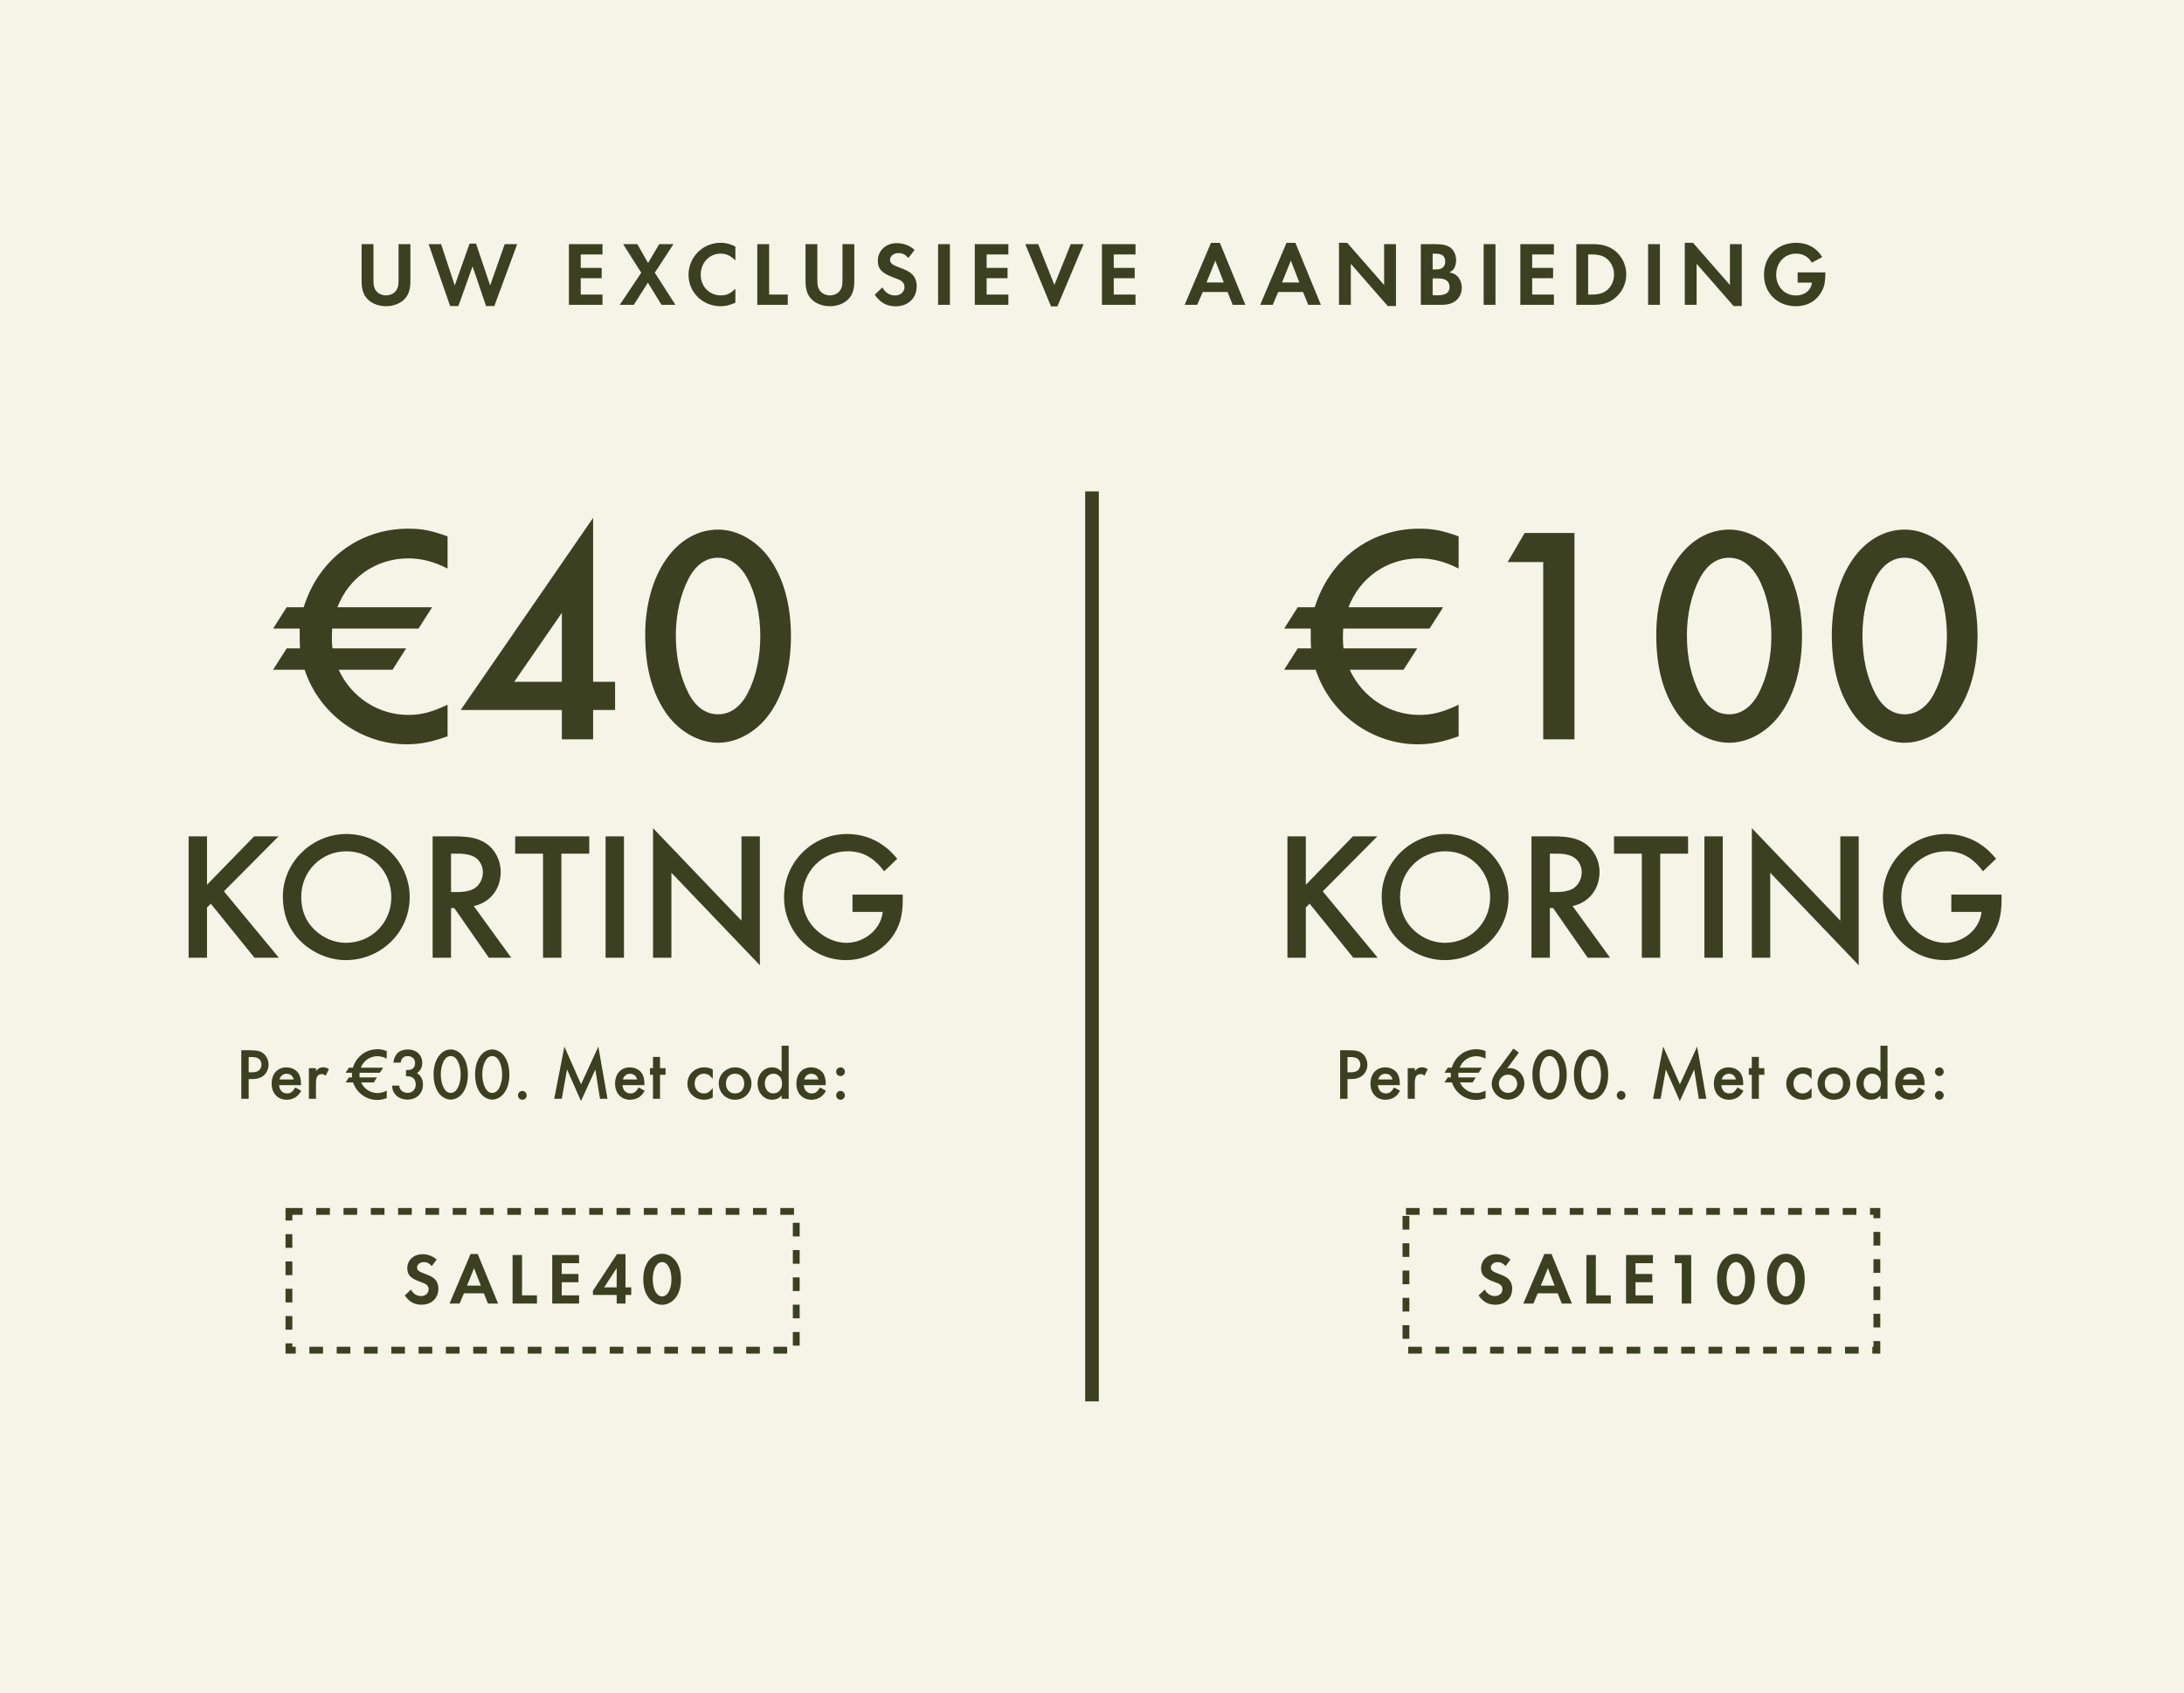
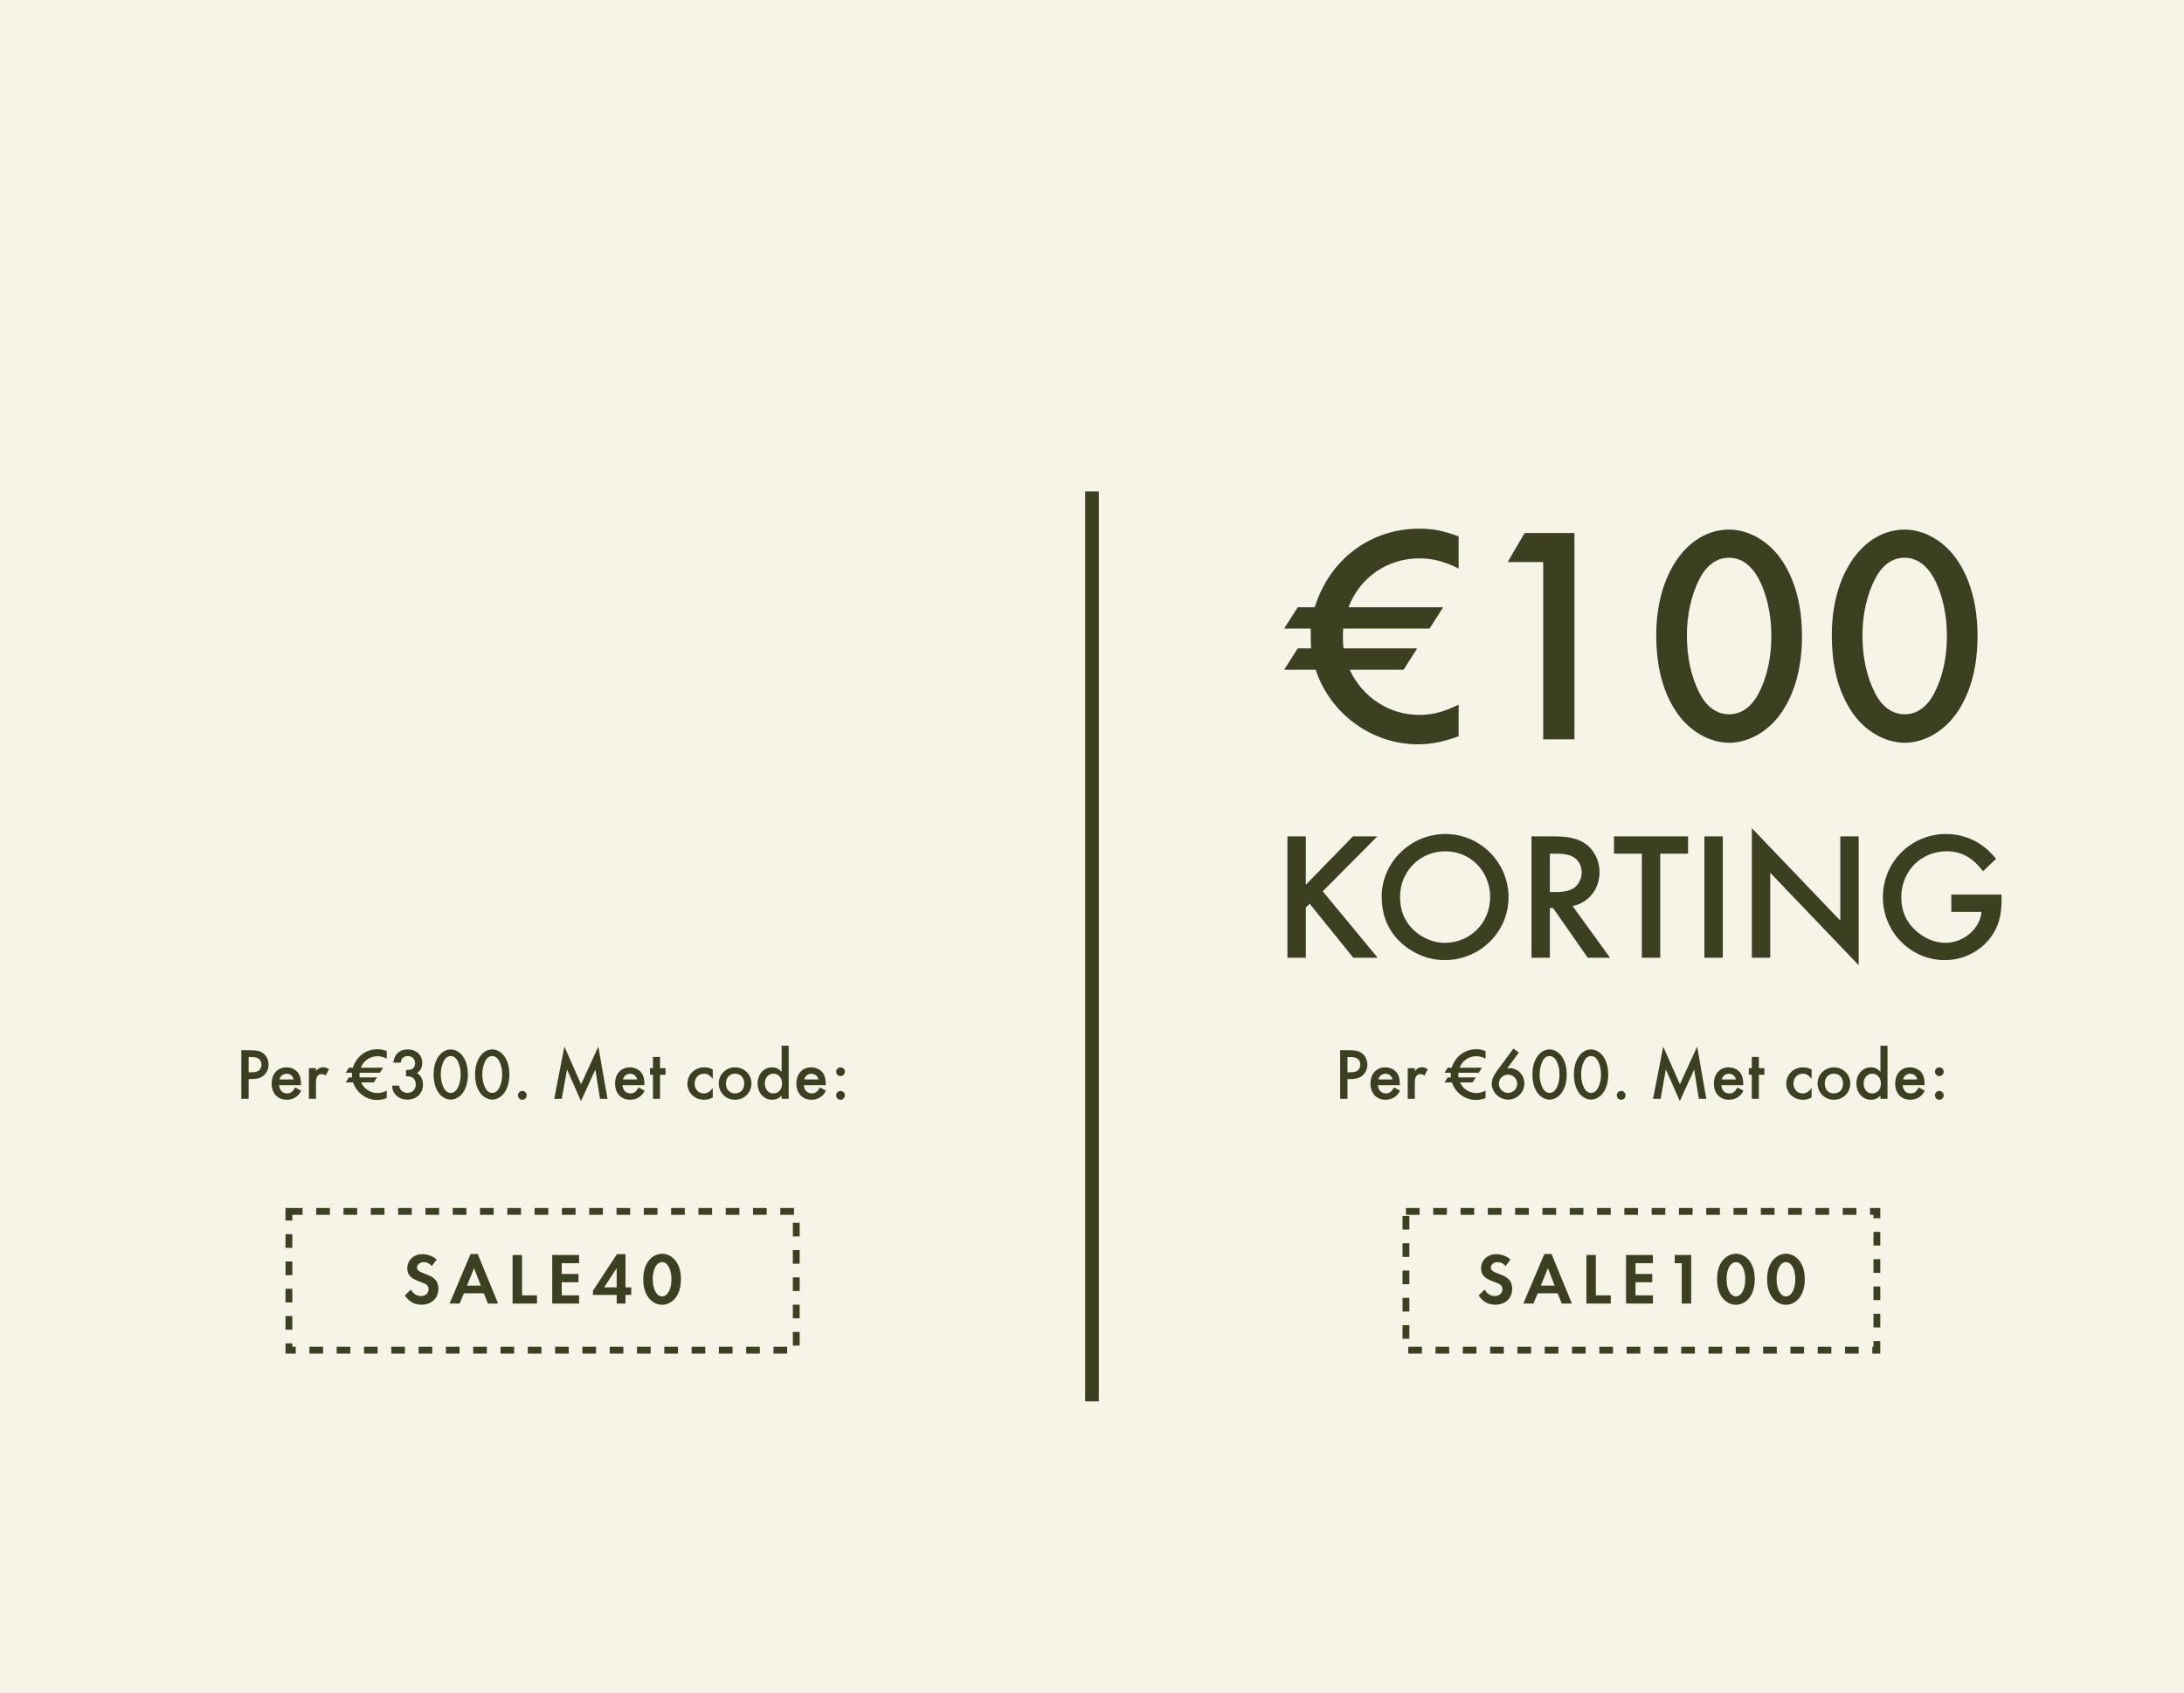
<svg xmlns="http://www.w3.org/2000/svg" width="480" height="372" viewBox="0 0 480 372" fill="none">
  <rect width="480" height="372" fill="#F6F4E7" />
-   <path d="M82.077 53.66V61.3C82.077 62.66 82.157 63.1 82.497 63.68C82.937 64.44 83.837 64.92 84.837 64.92C85.837 64.92 86.737 64.44 87.177 63.68C87.517 63.1 87.597 62.66 87.597 61.3V53.66H90.197V61.82C90.197 63.38 89.897 64.48 89.217 65.38C88.297 66.58 86.657 67.3 84.837 67.3C83.017 67.3 81.377 66.58 80.457 65.38C79.777 64.48 79.477 63.38 79.477 61.82V53.66H82.077ZM96.945 53.66L99.945 62.74L103.205 53.54H104.625L107.725 62.74L110.925 53.66H113.665L108.645 67.26H106.825L103.865 58.54L100.745 67.26H98.925L94.205 53.66H96.945ZM132.416 55.92H127.636V58.88H132.236V61.14H127.636V64.74H132.416V67H125.036V53.66H132.416V55.92ZM140.932 59.94L136.952 53.66H140.072L142.432 57.8L144.892 53.66H148.012L143.912 59.94L148.452 67H145.392L142.392 62.12L139.292 67H136.212L140.932 59.94ZM161.624 54.18V57.24C160.544 56.18 159.604 55.74 158.364 55.74C155.904 55.74 154.004 57.76 154.004 60.38C154.004 62.98 155.904 64.92 158.424 64.92C159.684 64.92 160.564 64.52 161.624 63.46V66.52C160.424 67.08 159.484 67.3 158.364 67.3C154.424 67.3 151.324 64.26 151.324 60.4C151.324 56.5 154.464 53.36 158.364 53.36C159.544 53.36 160.464 53.6 161.624 54.18ZM169.036 53.66V64.74H173.136V67H166.436V53.66H169.036ZM179.639 53.66V61.3C179.639 62.66 179.719 63.1 180.059 63.68C180.499 64.44 181.399 64.92 182.399 64.92C183.399 64.92 184.299 64.44 184.739 63.68C185.079 63.1 185.159 62.66 185.159 61.3V53.66H187.759V61.82C187.759 63.38 187.459 64.48 186.779 65.38C185.859 66.58 184.219 67.3 182.399 67.3C180.579 67.3 178.939 66.58 178.019 65.38C177.339 64.48 177.039 63.38 177.039 61.82V53.66H179.639ZM201.01 54.92L199.65 56.7C198.95 55.92 198.33 55.62 197.49 55.62C196.43 55.62 195.61 56.28 195.61 57.1C195.61 57.82 196.07 58.2 197.63 58.78C199.09 59.32 199.69 59.6 200.29 60.12C201.07 60.78 201.47 61.74 201.47 62.92C201.47 65.54 199.59 67.32 196.83 67.32C194.89 67.32 193.45 66.52 192.25 64.78L193.93 63.16C194.53 64.3 195.53 64.94 196.73 64.94C197.93 64.94 198.79 64.16 198.79 63.06C198.79 62.52 198.55 62.06 198.07 61.72C197.81 61.54 197.29 61.32 196.21 60.92C193.81 60.04 192.93 59.08 192.93 57.32C192.93 55.08 194.69 53.44 197.09 53.44C198.55 53.44 199.89 53.94 201.01 54.92ZM208.775 53.66V67H206.175V53.66H208.775ZM221.619 55.92H216.839V58.88H221.439V61.14H216.839V64.74H221.619V67H214.239V53.66H221.619V55.92ZM228.174 53.66L231.734 62.62L235.334 53.66H238.154L232.394 67.34H230.994L225.334 53.66H228.174ZM249.563 55.92H244.783V58.88H249.383V61.14H244.783V64.74H249.563V67H242.183V53.66H249.563V55.92ZM269.786 64.18H264.326L263.126 67H260.366L266.146 53.38H268.106L273.706 67H270.926L269.786 64.18ZM268.966 62.08L267.106 57.28L265.166 62.08H268.966ZM286.385 64.18H280.925L279.725 67H276.965L282.745 53.38H284.705L290.305 67H287.525L286.385 64.18ZM285.565 62.08L283.705 57.28L281.765 62.08H285.565ZM294.283 67V53.36H296.083L304.203 62.64V53.66H306.803V67.26H305.003L296.883 57.98V67H294.283ZM312.269 67V53.66H315.569C317.109 53.66 318.149 53.92 318.829 54.46C319.569 55.04 320.029 56.08 320.029 57.18C320.029 57.9 319.829 58.6 319.529 59.08C319.309 59.38 319.089 59.56 318.569 59.88C319.469 60.08 319.889 60.28 320.309 60.72C320.909 61.32 321.269 62.26 321.269 63.24C321.269 64.3 320.849 65.3 320.089 65.98C319.309 66.68 318.249 67 316.769 67H312.269ZM314.869 59.22H315.609C316.949 59.22 317.629 58.64 317.629 57.48C317.629 56.34 316.949 55.76 315.649 55.76H314.869V59.22ZM314.869 64.9H315.989C317.749 64.9 318.589 64.3 318.589 63.06C318.589 62.42 318.309 61.88 317.809 61.58C317.349 61.28 316.929 61.2 315.849 61.2H314.869V64.9ZM328.676 53.66V67H326.076V53.66H328.676ZM341.52 55.92H336.74V58.88H341.34V61.14H336.74V64.74H341.52V67H334.14V53.66H341.52V55.92ZM346.442 67V53.66H350.262C352.222 53.66 353.782 54.16 355.042 55.2C356.542 56.42 357.422 58.32 357.422 60.32C357.422 62.3 356.522 64.2 355.002 65.46C353.722 66.54 352.262 67 350.242 67H346.442ZM349.042 64.74H349.742C351.422 64.74 352.482 64.42 353.302 63.68C354.202 62.88 354.742 61.6 354.742 60.32C354.742 59.04 354.202 57.8 353.302 57C352.442 56.22 351.422 55.92 349.742 55.92H349.042V64.74ZM364.821 53.66V67H362.221V53.66H364.821ZM370.285 67V53.36H372.085L380.205 62.64V53.66H382.805V67.26H381.005L372.885 57.98V67H370.285ZM395.089 59.86H401.189C401.169 61.82 401.009 62.8 400.489 63.82C399.389 66.06 397.329 67.3 394.689 67.3C390.649 67.3 387.689 64.4 387.689 60.4C387.689 56.32 390.669 53.36 394.769 53.36C397.249 53.36 399.229 54.44 400.489 56.5L398.209 57.72C397.409 56.4 396.249 55.74 394.749 55.74C392.229 55.74 390.369 57.72 390.369 60.4C390.369 63 392.229 64.94 394.729 64.94C396.629 64.94 398.029 63.82 398.229 62.12H395.089V59.86Z" fill="#3B4021" />
-   <path d="M98.369 117.892V124.964C95.309 123.4 92.589 122.72 89.733 122.72C82.729 122.72 76.677 126.868 74.161 133.464H94.969L91.977 138.156H73.005C72.937 139.176 72.937 139.72 72.937 140.332C72.937 141.216 73.005 141.896 73.073 142.508H89.257L86.265 147.2H74.433C77.221 153.252 83.137 157.128 89.733 157.128C92.657 157.128 94.901 156.516 98.369 154.884V161.82C95.037 163.044 92.317 163.588 89.393 163.588C79.329 163.588 70.149 156.924 66.953 147.2H60.017L63.009 142.508H65.933C65.865 141.284 65.865 140.4 65.865 139.788V138.156H60.017L63.009 133.464H66.749C70.013 122.924 78.989 116.192 89.733 116.192C92.725 116.192 94.833 116.6 98.369 117.892ZM130.355 149.852H135.183V156.04H130.355V162.5H123.487V156.04H101.251L130.355 113.812V149.852ZM123.487 149.852V134.688L113.015 149.852H123.487ZM157.853 116.396C162.273 116.396 166.829 119.116 169.617 123.468C172.405 127.752 173.833 133.328 173.833 139.788C173.833 146.316 172.405 151.892 169.617 156.176C166.829 160.528 162.273 163.248 157.853 163.248C153.365 163.248 148.809 160.528 146.021 156.176C143.165 151.756 141.805 146.384 141.805 139.516C141.805 126.256 148.605 116.396 157.853 116.396ZM157.785 122.584C155.133 122.584 152.957 124.148 151.393 127.072C149.557 130.54 148.537 135.028 148.537 139.584C148.537 144.548 149.489 148.832 151.393 152.504C152.957 155.428 155.133 156.992 157.853 156.992C160.437 156.992 162.681 155.428 164.245 152.504C166.149 148.9 167.101 144.548 167.101 139.788C167.101 135.028 166.081 130.472 164.245 127.072C162.613 124.148 160.437 122.584 157.785 122.584ZM45.494 194.46L55.854 183.82H61.214L49.214 195.9L61.294 210.5H55.934L46.334 198.62L45.494 199.46V210.5H41.454V183.82H45.494V194.46ZM76.165 183.3C83.805 183.3 90.045 189.54 90.045 197.18C90.045 204.86 83.765 211.02 75.965 211.02C72.125 211.02 68.165 209.22 65.525 206.3C63.285 203.82 62.165 200.7 62.165 197.06C62.165 189.54 68.525 183.3 76.165 183.3ZM76.125 187.1C70.605 187.1 66.205 191.5 66.205 197.1C66.205 200.1 67.165 202.46 69.165 204.38C71.045 206.18 73.565 207.22 76.005 207.22C81.645 207.22 86.005 202.82 86.005 197.18C86.005 191.5 81.725 187.1 76.125 187.1ZM104.127 199.14L112.367 210.5H107.447L99.847 199.58H99.127V210.5H95.087V183.82H99.807C103.247 183.82 105.167 184.26 106.847 185.38C108.807 186.7 110.047 189.1 110.047 191.66C110.047 195.42 107.687 198.38 104.127 199.14ZM99.127 196.06H100.407C102.207 196.06 103.527 195.78 104.447 195.14C105.487 194.38 106.127 193.1 106.127 191.7C106.127 190.42 105.527 189.22 104.567 188.54C103.607 187.9 102.447 187.62 100.567 187.62H99.127V196.06ZM123.384 187.62V210.5H119.344V187.62H113.224V183.82H129.504V187.62H123.384ZM137.135 183.82V210.5H133.095V183.82H137.135ZM143.524 210.5V182.02L162.964 202.34V183.82H167.004V212.14L147.564 191.82V210.5H143.524ZM187.361 196.62H198.401V197.86C198.401 201.34 197.681 203.74 196.041 205.98C193.721 209.14 189.921 211.02 185.921 211.02C178.441 211.02 172.321 204.82 172.321 197.22C172.321 189.46 178.481 183.3 186.241 183.3C189.161 183.3 191.961 184.22 194.241 185.9C195.241 186.62 195.961 187.3 197.201 188.74L194.321 191.5C192.041 188.46 189.561 187.1 186.321 187.1C180.681 187.1 176.361 191.5 176.361 197.22C176.361 200.18 177.441 202.66 179.561 204.54C181.441 206.26 183.801 207.22 186.041 207.22C190.041 207.22 193.641 204.18 194.001 200.42H187.361V196.62Z" fill="#3B4021" />
  <path d="M54.653 237.164V241.5H53.037V230.828H54.861C56.493 230.828 57.165 230.988 57.853 231.5C58.573 232.06 59.021 233.02 59.021 233.996C59.021 234.86 58.669 235.708 58.093 236.252C57.469 236.86 56.573 237.164 55.405 237.164H54.653ZM54.653 235.676H55.245C56.077 235.676 56.557 235.548 56.925 235.244C57.261 234.956 57.469 234.476 57.469 233.964C57.469 233.452 57.245 232.972 56.877 232.7C56.493 232.428 56.013 232.316 55.181 232.316H54.653V235.676ZM66.151 238.508H61.335C61.415 239.612 62.087 240.316 63.079 240.316C63.863 240.316 64.279 240.012 64.903 239.004L66.215 239.74C65.863 240.332 65.655 240.604 65.303 240.892C64.711 241.42 63.879 241.708 63.031 241.708C61.031 241.708 59.703 240.3 59.703 238.156C59.703 236.012 60.999 234.588 62.951 234.588C64.055 234.588 65.079 235.1 65.607 235.916C65.959 236.476 66.151 237.26 66.151 238.14V238.508ZM61.431 237.244H64.551C64.343 236.444 63.783 235.996 62.983 235.996C62.231 235.996 61.623 236.476 61.431 237.244ZM67.891 234.764H69.443V235.372C70.019 234.764 70.387 234.572 70.995 234.572C71.475 234.572 71.763 234.668 72.291 234.988L71.571 236.412C71.219 236.156 71.027 236.076 70.707 236.076C69.843 236.076 69.443 236.684 69.443 238.012V241.5H67.891V234.764ZM84.996 231.004V232.668C84.276 232.3 83.636 232.14 82.964 232.14C81.316 232.14 79.892 233.116 79.3 234.668H84.196L83.492 235.772H79.028C79.012 236.012 79.012 236.14 79.012 236.284C79.012 236.492 79.028 236.652 79.044 236.796H82.852L82.148 237.9H79.364C80.02 239.324 81.412 240.236 82.964 240.236C83.652 240.236 84.18 240.092 84.996 239.708V241.34C84.212 241.628 83.572 241.756 82.884 241.756C80.516 241.756 78.356 240.188 77.604 237.9H75.972L76.676 236.796H77.364C77.348 236.508 77.348 236.3 77.348 236.156V235.772H75.972L76.676 234.668H77.556C78.324 232.188 80.436 230.604 82.964 230.604C83.668 230.604 84.164 230.7 84.996 231.004ZM89.234 236.54V235.164C89.794 235.164 89.906 235.164 90.146 235.116C90.802 234.988 91.234 234.412 91.234 233.66C91.234 232.748 90.562 232.108 89.602 232.108C89.074 232.108 88.626 232.316 88.37 232.668C88.226 232.86 88.162 233.068 88.05 233.548H86.45C86.594 232.716 86.722 232.332 87.026 231.884C87.538 231.084 88.466 230.652 89.634 230.652C91.506 230.652 92.802 231.868 92.802 233.596C92.802 234.572 92.418 235.324 91.65 235.868C92.514 236.38 92.962 237.26 92.962 238.396C92.962 240.332 91.538 241.676 89.522 241.676C88.226 241.676 87.122 241.084 86.562 240.092C86.322 239.676 86.242 239.324 86.178 238.604H87.73C87.81 239.084 87.89 239.308 88.114 239.564C88.45 239.964 89.01 240.204 89.57 240.204C90.626 240.204 91.378 239.436 91.378 238.348C91.378 237.66 91.09 237.084 90.61 236.796C90.306 236.62 89.97 236.556 89.234 236.54ZM99.072 230.652C100.112 230.652 101.184 231.292 101.84 232.316C102.496 233.324 102.832 234.636 102.832 236.156C102.832 237.692 102.496 239.004 101.84 240.012C101.184 241.036 100.112 241.676 99.072 241.676C98.016 241.676 96.944 241.036 96.288 240.012C95.616 238.972 95.296 237.708 95.296 236.092C95.296 232.972 96.896 230.652 99.072 230.652ZM99.056 232.108C98.432 232.108 97.92 232.476 97.552 233.164C97.12 233.98 96.88 235.036 96.88 236.108C96.88 237.276 97.104 238.284 97.552 239.148C97.92 239.836 98.432 240.204 99.072 240.204C99.68 240.204 100.208 239.836 100.576 239.148C101.024 238.3 101.248 237.276 101.248 236.156C101.248 235.036 101.008 233.964 100.576 233.164C100.192 232.476 99.68 232.108 99.056 232.108ZM108.191 230.652C109.231 230.652 110.303 231.292 110.959 232.316C111.615 233.324 111.951 234.636 111.951 236.156C111.951 237.692 111.615 239.004 110.959 240.012C110.303 241.036 109.231 241.676 108.191 241.676C107.135 241.676 106.063 241.036 105.407 240.012C104.735 238.972 104.415 237.708 104.415 236.092C104.415 232.972 106.015 230.652 108.191 230.652ZM108.175 232.108C107.551 232.108 107.039 232.476 106.671 233.164C106.239 233.98 105.999 235.036 105.999 236.108C105.999 237.276 106.223 238.284 106.671 239.148C107.039 239.836 107.551 240.204 108.191 240.204C108.799 240.204 109.327 239.836 109.695 239.148C110.143 238.3 110.367 237.276 110.367 236.156C110.367 235.036 110.127 233.964 109.695 233.164C109.311 232.476 108.799 232.108 108.175 232.108ZM114.797 239.772C115.325 239.772 115.757 240.204 115.757 240.732C115.757 241.276 115.325 241.708 114.797 241.708C114.269 241.708 113.837 241.276 113.837 240.732C113.837 240.204 114.269 239.772 114.797 239.772ZM121.804 241.5L124.044 230.028L127.708 238.316L131.5 230.028L133.516 241.5H131.868L130.844 235.068L127.692 241.996L124.62 235.052L123.468 241.5H121.804ZM141.629 238.508H136.813C136.893 239.612 137.565 240.316 138.557 240.316C139.341 240.316 139.757 240.012 140.381 239.004L141.693 239.74C141.341 240.332 141.133 240.604 140.781 240.892C140.189 241.42 139.357 241.708 138.509 241.708C136.509 241.708 135.181 240.3 135.181 238.156C135.181 236.012 136.477 234.588 138.429 234.588C139.533 234.588 140.557 235.1 141.085 235.916C141.437 236.476 141.629 237.26 141.629 238.14V238.508ZM136.909 237.244H140.029C139.821 236.444 139.261 235.996 138.461 235.996C137.709 235.996 137.101 236.476 136.909 237.244ZM145.063 236.22V241.5H143.511V236.22H142.855V234.764H143.511V232.3H145.063V234.764H146.279V236.22H145.063ZM156.65 235.052V237.116C155.93 236.252 155.466 235.98 154.714 235.98C153.53 235.98 152.666 236.908 152.666 238.14C152.666 239.404 153.514 240.316 154.682 240.316C155.45 240.316 155.898 240.044 156.65 239.148V241.212C155.946 241.58 155.466 241.708 154.746 241.708C152.666 241.708 151.082 240.172 151.082 238.172C151.082 236.156 152.698 234.588 154.762 234.588C155.482 234.588 156.026 234.716 156.65 235.052ZM161.55 234.588C163.582 234.588 165.15 236.14 165.15 238.14C165.15 240.156 163.582 241.708 161.534 241.708C159.518 241.708 157.966 240.14 157.966 238.092C157.966 236.156 159.566 234.588 161.55 234.588ZM161.55 235.98C160.366 235.98 159.55 236.844 159.55 238.124C159.55 239.452 160.334 240.316 161.55 240.316C162.766 240.316 163.566 239.452 163.566 238.156C163.566 236.844 162.766 235.98 161.55 235.98ZM171.786 229.836H173.338V241.5H171.786V240.796C171.13 241.436 170.522 241.708 169.706 241.708C167.866 241.708 166.506 240.188 166.506 238.124C166.506 236.108 167.866 234.588 169.674 234.588C170.522 234.588 171.13 234.86 171.786 235.548V229.836ZM169.962 235.98C168.89 235.98 168.09 236.892 168.09 238.108C168.09 239.404 168.858 240.316 169.946 240.316C171.098 240.316 171.882 239.436 171.882 238.156C171.882 236.876 171.098 235.98 169.962 235.98ZM181.479 238.508H176.663C176.743 239.612 177.415 240.316 178.407 240.316C179.191 240.316 179.607 240.012 180.231 239.004L181.543 239.74C181.191 240.332 180.983 240.604 180.631 240.892C180.039 241.42 179.207 241.708 178.359 241.708C176.359 241.708 175.031 240.3 175.031 238.156C175.031 236.012 176.327 234.588 178.279 234.588C179.383 234.588 180.407 235.1 180.935 235.916C181.287 236.476 181.479 237.26 181.479 238.14V238.508ZM176.759 237.244H179.879C179.671 236.444 179.111 235.996 178.311 235.996C177.559 235.996 176.951 236.476 176.759 237.244ZM184.728 239.772C185.256 239.772 185.688 240.204 185.688 240.732C185.688 241.276 185.256 241.708 184.728 241.708C184.2 241.708 183.768 241.276 183.768 240.732C183.768 240.204 184.2 239.772 184.728 239.772ZM184.728 234.588C185.256 234.588 185.688 235.02 185.688 235.548C185.688 236.076 185.256 236.508 184.728 236.508C184.2 236.508 183.768 236.076 183.768 235.532C183.768 235.02 184.2 234.588 184.728 234.588Z" fill="#3B4021" />
  <path d="M95.978 276.836L94.89 278.26C94.33 277.636 93.834 277.396 93.162 277.396C92.314 277.396 91.658 277.924 91.658 278.58C91.658 279.156 92.026 279.46 93.274 279.924C94.442 280.356 94.922 280.58 95.402 280.996C96.026 281.524 96.346 282.292 96.346 283.236C96.346 285.332 94.842 286.756 92.634 286.756C91.082 286.756 89.93 286.116 88.97 284.724L90.314 283.428C90.794 284.34 91.594 284.852 92.554 284.852C93.514 284.852 94.202 284.228 94.202 283.348C94.202 282.916 94.01 282.548 93.626 282.276C93.418 282.132 93.002 281.956 92.138 281.636C90.218 280.932 89.514 280.164 89.514 278.756C89.514 276.964 90.922 275.652 92.842 275.652C94.01 275.652 95.082 276.052 95.978 276.836ZM106.336 284.244H101.968L101.008 286.5H98.8L103.424 275.604H104.992L109.472 286.5H107.248L106.336 284.244ZM105.68 282.564L104.192 278.724L102.64 282.564H105.68ZM114.735 275.828V284.692H118.015V286.5H112.655V275.828H114.735ZM127.276 277.636H123.452V280.004H127.132V281.812H123.452V284.692H127.276V286.5H121.372V275.828H127.276V277.636ZM137.47 282.948H138.734V284.612H137.47V286.5H135.534V284.612H130.318V283.684L135.598 275.636H137.47V282.948ZM135.534 282.948V278.708L132.782 282.948H135.534ZM145.524 275.556C146.692 275.556 147.78 276.148 148.548 277.188C149.284 278.212 149.652 279.508 149.652 281.156C149.652 282.804 149.284 284.1 148.548 285.14C147.796 286.164 146.692 286.772 145.524 286.772C144.34 286.772 143.236 286.18 142.484 285.14C141.732 284.084 141.38 282.82 141.38 281.076C141.38 279.524 141.764 278.164 142.484 277.188C143.268 276.148 144.356 275.556 145.524 275.556ZM145.524 277.396C144.324 277.396 143.46 278.964 143.46 281.108C143.46 283.364 144.308 284.932 145.524 284.932C146.724 284.932 147.572 283.364 147.572 281.156C147.572 278.964 146.724 277.396 145.524 277.396Z" fill="#3B4021" />
  <rect x="63.5" y="266.25" width="111.5" height="30.5" stroke="#3B4021" stroke-width="1.5" stroke-dasharray="3 3" />
  <rect x="238.5" y="108" width="3" height="200" fill="#3B4021" />
  <path d="M320.578 117.892V124.964C317.518 123.4 314.798 122.72 311.942 122.72C304.938 122.72 298.886 126.868 296.37 133.464H317.178L314.186 138.156H295.214C295.146 139.176 295.146 139.72 295.146 140.332C295.146 141.216 295.214 141.896 295.282 142.508H311.466L308.474 147.2H296.642C299.43 153.252 305.346 157.128 311.942 157.128C314.866 157.128 317.11 156.516 320.578 154.884V161.82C317.246 163.044 314.526 163.588 311.602 163.588C301.538 163.588 292.358 156.924 289.162 147.2H282.226L285.218 142.508H288.142C288.074 141.284 288.074 140.4 288.074 139.788V138.156H282.226L285.218 133.464H288.958C292.222 122.924 301.198 116.192 311.942 116.192C314.934 116.192 317.042 116.6 320.578 117.892ZM339.168 123.536H331.348L335.088 117.144H346.036V162.5H339.168V123.536ZM380.062 116.396C384.482 116.396 389.038 119.116 391.826 123.468C394.614 127.752 396.042 133.328 396.042 139.788C396.042 146.316 394.614 151.892 391.826 156.176C389.038 160.528 384.482 163.248 380.062 163.248C375.574 163.248 371.018 160.528 368.23 156.176C365.374 151.756 364.014 146.384 364.014 139.516C364.014 126.256 370.814 116.396 380.062 116.396ZM379.994 122.584C377.342 122.584 375.166 124.148 373.602 127.072C371.766 130.54 370.746 135.028 370.746 139.584C370.746 144.548 371.698 148.832 373.602 152.504C375.166 155.428 377.342 156.992 380.062 156.992C382.646 156.992 384.89 155.428 386.454 152.504C388.358 148.9 389.31 144.548 389.31 139.788C389.31 135.028 388.29 130.472 386.454 127.072C384.822 124.148 382.646 122.584 379.994 122.584ZM418.644 116.396C423.064 116.396 427.62 119.116 430.408 123.468C433.196 127.752 434.624 133.328 434.624 139.788C434.624 146.316 433.196 151.892 430.408 156.176C427.62 160.528 423.064 163.248 418.644 163.248C414.156 163.248 409.6 160.528 406.812 156.176C403.956 151.756 402.596 146.384 402.596 139.516C402.596 126.256 409.396 116.396 418.644 116.396ZM418.576 122.584C415.924 122.584 413.748 124.148 412.184 127.072C410.348 130.54 409.328 135.028 409.328 139.584C409.328 144.548 410.28 148.832 412.184 152.504C413.748 155.428 415.924 156.992 418.644 156.992C421.228 156.992 423.472 155.428 425.036 152.504C426.94 148.9 427.892 144.548 427.892 139.788C427.892 135.028 426.872 130.472 425.036 127.072C423.404 124.148 421.228 122.584 418.576 122.584ZM286.994 194.46L297.354 183.82H302.714L290.714 195.9L302.794 210.5H297.434L287.834 198.62L286.994 199.46V210.5H282.954V183.82H286.994V194.46ZM317.665 183.3C325.305 183.3 331.545 189.54 331.545 197.18C331.545 204.86 325.265 211.02 317.465 211.02C313.625 211.02 309.665 209.22 307.025 206.3C304.785 203.82 303.665 200.7 303.665 197.06C303.665 189.54 310.025 183.3 317.665 183.3ZM317.625 187.1C312.105 187.1 307.705 191.5 307.705 197.1C307.705 200.1 308.665 202.46 310.665 204.38C312.545 206.18 315.065 207.22 317.505 207.22C323.145 207.22 327.505 202.82 327.505 197.18C327.505 191.5 323.225 187.1 317.625 187.1ZM345.627 199.14L353.867 210.5H348.947L341.347 199.58H340.627V210.5H336.587V183.82H341.307C344.747 183.82 346.667 184.26 348.347 185.38C350.307 186.7 351.547 189.1 351.547 191.66C351.547 195.42 349.187 198.38 345.627 199.14ZM340.627 196.06H341.907C343.707 196.06 345.027 195.78 345.947 195.14C346.987 194.38 347.627 193.1 347.627 191.7C347.627 190.42 347.027 189.22 346.067 188.54C345.107 187.9 343.947 187.62 342.067 187.62H340.627V196.06ZM364.884 187.62V210.5H360.844V187.62H354.724V183.82H371.004V187.62H364.884ZM378.635 183.82V210.5H374.595V183.82H378.635ZM385.024 210.5V182.02L404.464 202.34V183.82H408.504V212.14L389.064 191.82V210.5H385.024ZM428.861 196.62H439.901V197.86C439.901 201.34 439.181 203.74 437.541 205.98C435.221 209.14 431.421 211.02 427.421 211.02C419.941 211.02 413.821 204.82 413.821 197.22C413.821 189.46 419.981 183.3 427.741 183.3C430.661 183.3 433.461 184.22 435.741 185.9C436.741 186.62 437.461 187.3 438.701 188.74L435.821 191.5C433.541 188.46 431.061 187.1 427.821 187.1C422.181 187.1 417.861 191.5 417.861 197.22C417.861 200.18 418.941 202.66 421.061 204.54C422.941 206.26 425.301 207.22 427.541 207.22C431.541 207.22 435.141 204.18 435.501 200.42H428.861V196.62Z" fill="#3B4021" />
  <path d="M296.153 237.164V241.5H294.537V230.828H296.361C297.993 230.828 298.665 230.988 299.353 231.5C300.073 232.06 300.521 233.02 300.521 233.996C300.521 234.86 300.169 235.708 299.593 236.252C298.969 236.86 298.073 237.164 296.905 237.164H296.153ZM296.153 235.676H296.745C297.577 235.676 298.057 235.548 298.425 235.244C298.761 234.956 298.969 234.476 298.969 233.964C298.969 233.452 298.745 232.972 298.377 232.7C297.993 232.428 297.513 232.316 296.681 232.316H296.153V235.676ZM307.651 238.508H302.835C302.915 239.612 303.587 240.316 304.579 240.316C305.363 240.316 305.779 240.012 306.403 239.004L307.715 239.74C307.363 240.332 307.155 240.604 306.803 240.892C306.211 241.42 305.379 241.708 304.531 241.708C302.531 241.708 301.203 240.3 301.203 238.156C301.203 236.012 302.499 234.588 304.451 234.588C305.555 234.588 306.579 235.1 307.107 235.916C307.459 236.476 307.651 237.26 307.651 238.14V238.508ZM302.931 237.244H306.051C305.843 236.444 305.283 235.996 304.483 235.996C303.731 235.996 303.123 236.476 302.931 237.244ZM309.391 234.764H310.943V235.372C311.519 234.764 311.887 234.572 312.495 234.572C312.975 234.572 313.263 234.668 313.791 234.988L313.071 236.412C312.719 236.156 312.527 236.076 312.207 236.076C311.343 236.076 310.943 236.684 310.943 238.012V241.5H309.391V234.764ZM326.496 231.004V232.668C325.776 232.3 325.136 232.14 324.464 232.14C322.816 232.14 321.392 233.116 320.8 234.668H325.696L324.992 235.772H320.528C320.512 236.012 320.512 236.14 320.512 236.284C320.512 236.492 320.528 236.652 320.544 236.796H324.352L323.648 237.9H320.864C321.52 239.324 322.912 240.236 324.464 240.236C325.152 240.236 325.68 240.092 326.496 239.708V241.34C325.712 241.628 325.072 241.756 324.384 241.756C322.016 241.756 319.856 240.188 319.104 237.9H317.472L318.176 236.796H318.864C318.848 236.508 318.848 236.3 318.848 236.156V235.772H317.472L318.176 234.668H319.056C319.824 232.188 321.936 230.604 324.464 230.604C325.168 230.604 325.664 230.7 326.496 231.004ZM332.622 230.46L333.806 231.34L331.262 234.812C331.534 234.78 331.646 234.764 331.838 234.764C333.582 234.764 335.022 236.284 335.022 238.108C335.022 240.076 333.422 241.676 331.47 241.676C329.518 241.676 327.854 240.076 327.854 238.204C327.854 237.356 328.206 236.476 328.894 235.516L332.622 230.46ZM331.438 236.188C330.318 236.188 329.422 237.084 329.422 238.188C329.422 239.308 330.334 240.204 331.438 240.204C332.542 240.204 333.454 239.308 333.454 238.22C333.454 237.084 332.558 236.188 331.438 236.188ZM340.572 230.652C341.612 230.652 342.684 231.292 343.34 232.316C343.996 233.324 344.332 234.636 344.332 236.156C344.332 237.692 343.996 239.004 343.34 240.012C342.684 241.036 341.612 241.676 340.572 241.676C339.516 241.676 338.444 241.036 337.788 240.012C337.116 238.972 336.796 237.708 336.796 236.092C336.796 232.972 338.396 230.652 340.572 230.652ZM340.556 232.108C339.932 232.108 339.42 232.476 339.052 233.164C338.62 233.98 338.38 235.036 338.38 236.108C338.38 237.276 338.604 238.284 339.052 239.148C339.42 239.836 339.932 240.204 340.572 240.204C341.18 240.204 341.708 239.836 342.076 239.148C342.524 238.3 342.748 237.276 342.748 236.156C342.748 235.036 342.508 233.964 342.076 233.164C341.692 232.476 341.18 232.108 340.556 232.108ZM349.691 230.652C350.731 230.652 351.803 231.292 352.459 232.316C353.115 233.324 353.451 234.636 353.451 236.156C353.451 237.692 353.115 239.004 352.459 240.012C351.803 241.036 350.731 241.676 349.691 241.676C348.635 241.676 347.563 241.036 346.907 240.012C346.235 238.972 345.915 237.708 345.915 236.092C345.915 232.972 347.515 230.652 349.691 230.652ZM349.675 232.108C349.051 232.108 348.539 232.476 348.171 233.164C347.739 233.98 347.499 235.036 347.499 236.108C347.499 237.276 347.723 238.284 348.171 239.148C348.539 239.836 349.051 240.204 349.691 240.204C350.299 240.204 350.827 239.836 351.195 239.148C351.643 238.3 351.867 237.276 351.867 236.156C351.867 235.036 351.627 233.964 351.195 233.164C350.811 232.476 350.299 232.108 349.675 232.108ZM356.297 239.772C356.825 239.772 357.257 240.204 357.257 240.732C357.257 241.276 356.825 241.708 356.297 241.708C355.769 241.708 355.337 241.276 355.337 240.732C355.337 240.204 355.769 239.772 356.297 239.772ZM363.304 241.5L365.544 230.028L369.208 238.316L373 230.028L375.016 241.5H373.368L372.344 235.068L369.192 241.996L366.12 235.052L364.968 241.5H363.304ZM383.129 238.508H378.313C378.393 239.612 379.065 240.316 380.057 240.316C380.841 240.316 381.257 240.012 381.881 239.004L383.193 239.74C382.841 240.332 382.633 240.604 382.281 240.892C381.689 241.42 380.857 241.708 380.009 241.708C378.009 241.708 376.681 240.3 376.681 238.156C376.681 236.012 377.977 234.588 379.929 234.588C381.033 234.588 382.057 235.1 382.585 235.916C382.937 236.476 383.129 237.26 383.129 238.14V238.508ZM378.409 237.244H381.529C381.321 236.444 380.761 235.996 379.961 235.996C379.209 235.996 378.601 236.476 378.409 237.244ZM386.563 236.22V241.5H385.011V236.22H384.355V234.764H385.011V232.3H386.563V234.764H387.779V236.22H386.563ZM398.15 235.052V237.116C397.43 236.252 396.966 235.98 396.214 235.98C395.03 235.98 394.166 236.908 394.166 238.14C394.166 239.404 395.014 240.316 396.182 240.316C396.95 240.316 397.398 240.044 398.15 239.148V241.212C397.446 241.58 396.966 241.708 396.246 241.708C394.166 241.708 392.582 240.172 392.582 238.172C392.582 236.156 394.198 234.588 396.262 234.588C396.982 234.588 397.526 234.716 398.15 235.052ZM403.05 234.588C405.082 234.588 406.65 236.14 406.65 238.14C406.65 240.156 405.082 241.708 403.034 241.708C401.018 241.708 399.466 240.14 399.466 238.092C399.466 236.156 401.066 234.588 403.05 234.588ZM403.05 235.98C401.866 235.98 401.05 236.844 401.05 238.124C401.05 239.452 401.834 240.316 403.05 240.316C404.266 240.316 405.066 239.452 405.066 238.156C405.066 236.844 404.266 235.98 403.05 235.98ZM413.286 229.836H414.838V241.5H413.286V240.796C412.63 241.436 412.022 241.708 411.206 241.708C409.366 241.708 408.006 240.188 408.006 238.124C408.006 236.108 409.366 234.588 411.174 234.588C412.022 234.588 412.63 234.86 413.286 235.548V229.836ZM411.462 235.98C410.39 235.98 409.59 236.892 409.59 238.108C409.59 239.404 410.358 240.316 411.446 240.316C412.598 240.316 413.382 239.436 413.382 238.156C413.382 236.876 412.598 235.98 411.462 235.98ZM422.979 238.508H418.163C418.243 239.612 418.915 240.316 419.907 240.316C420.691 240.316 421.107 240.012 421.731 239.004L423.043 239.74C422.691 240.332 422.483 240.604 422.131 240.892C421.539 241.42 420.707 241.708 419.859 241.708C417.859 241.708 416.531 240.3 416.531 238.156C416.531 236.012 417.827 234.588 419.779 234.588C420.883 234.588 421.907 235.1 422.435 235.916C422.787 236.476 422.979 237.26 422.979 238.14V238.508ZM418.259 237.244H421.379C421.171 236.444 420.611 235.996 419.811 235.996C419.059 235.996 418.451 236.476 418.259 237.244ZM426.228 239.772C426.756 239.772 427.188 240.204 427.188 240.732C427.188 241.276 426.756 241.708 426.228 241.708C425.7 241.708 425.268 241.276 425.268 240.732C425.268 240.204 425.7 239.772 426.228 239.772ZM426.228 234.588C426.756 234.588 427.188 235.02 427.188 235.548C427.188 236.076 426.756 236.508 426.228 236.508C425.7 236.508 425.268 236.076 425.268 235.532C425.268 235.02 425.7 234.588 426.228 234.588Z" fill="#3B4021" />
  <path d="M331.979 276.836L330.891 278.26C330.331 277.636 329.835 277.396 329.163 277.396C328.315 277.396 327.659 277.924 327.659 278.58C327.659 279.156 328.027 279.46 329.275 279.924C330.443 280.356 330.923 280.58 331.403 280.996C332.027 281.524 332.347 282.292 332.347 283.236C332.347 285.332 330.843 286.756 328.635 286.756C327.083 286.756 325.931 286.116 324.971 284.724L326.315 283.428C326.795 284.34 327.595 284.852 328.555 284.852C329.515 284.852 330.203 284.228 330.203 283.348C330.203 282.916 330.011 282.548 329.627 282.276C329.419 282.132 329.003 281.956 328.139 281.636C326.219 280.932 325.515 280.164 325.515 278.756C325.515 276.964 326.923 275.652 328.843 275.652C330.011 275.652 331.083 276.052 331.979 276.836ZM342.337 284.244H337.969L337.009 286.5H334.801L339.425 275.604H340.993L345.473 286.5H343.249L342.337 284.244ZM341.681 282.564L340.193 278.724L338.641 282.564H341.681ZM350.736 275.828V284.692H354.016V286.5H348.656V275.828H350.736ZM363.277 277.636H359.453V280.004H363.133V281.812H359.453V284.692H363.277V286.5H357.373V275.828H363.277V277.636ZM369.615 277.636H368.079V275.828H371.695V286.5H369.615V277.636ZM381.525 275.556C382.693 275.556 383.781 276.148 384.549 277.188C385.285 278.212 385.653 279.508 385.653 281.156C385.653 282.804 385.285 284.1 384.549 285.14C383.797 286.164 382.693 286.772 381.525 286.772C380.341 286.772 379.237 286.18 378.485 285.14C377.733 284.084 377.381 282.82 377.381 281.076C377.381 279.524 377.765 278.164 378.485 277.188C379.269 276.148 380.357 275.556 381.525 275.556ZM381.525 277.396C380.325 277.396 379.461 278.964 379.461 281.108C379.461 283.364 380.309 284.932 381.525 284.932C382.725 284.932 383.573 283.364 383.573 281.156C383.573 278.964 382.725 277.396 381.525 277.396ZM392.523 275.556C393.691 275.556 394.779 276.148 395.547 277.188C396.283 278.212 396.651 279.508 396.651 281.156C396.651 282.804 396.283 284.1 395.547 285.14C394.795 286.164 393.691 286.772 392.523 286.772C391.339 286.772 390.235 286.18 389.483 285.14C388.731 284.084 388.379 282.82 388.379 281.076C388.379 279.524 388.763 278.164 389.483 277.188C390.267 276.148 391.355 275.556 392.523 275.556ZM392.523 277.396C391.323 277.396 390.459 278.964 390.459 281.108C390.459 283.364 391.307 284.932 392.523 284.932C393.723 284.932 394.571 283.364 394.571 281.156C394.571 278.964 393.723 277.396 392.523 277.396Z" fill="#3B4021" />
  <rect x="309" y="266.25" width="103.5" height="30.5" stroke="#3B4021" stroke-width="1.5" stroke-dasharray="3 3" />
</svg>